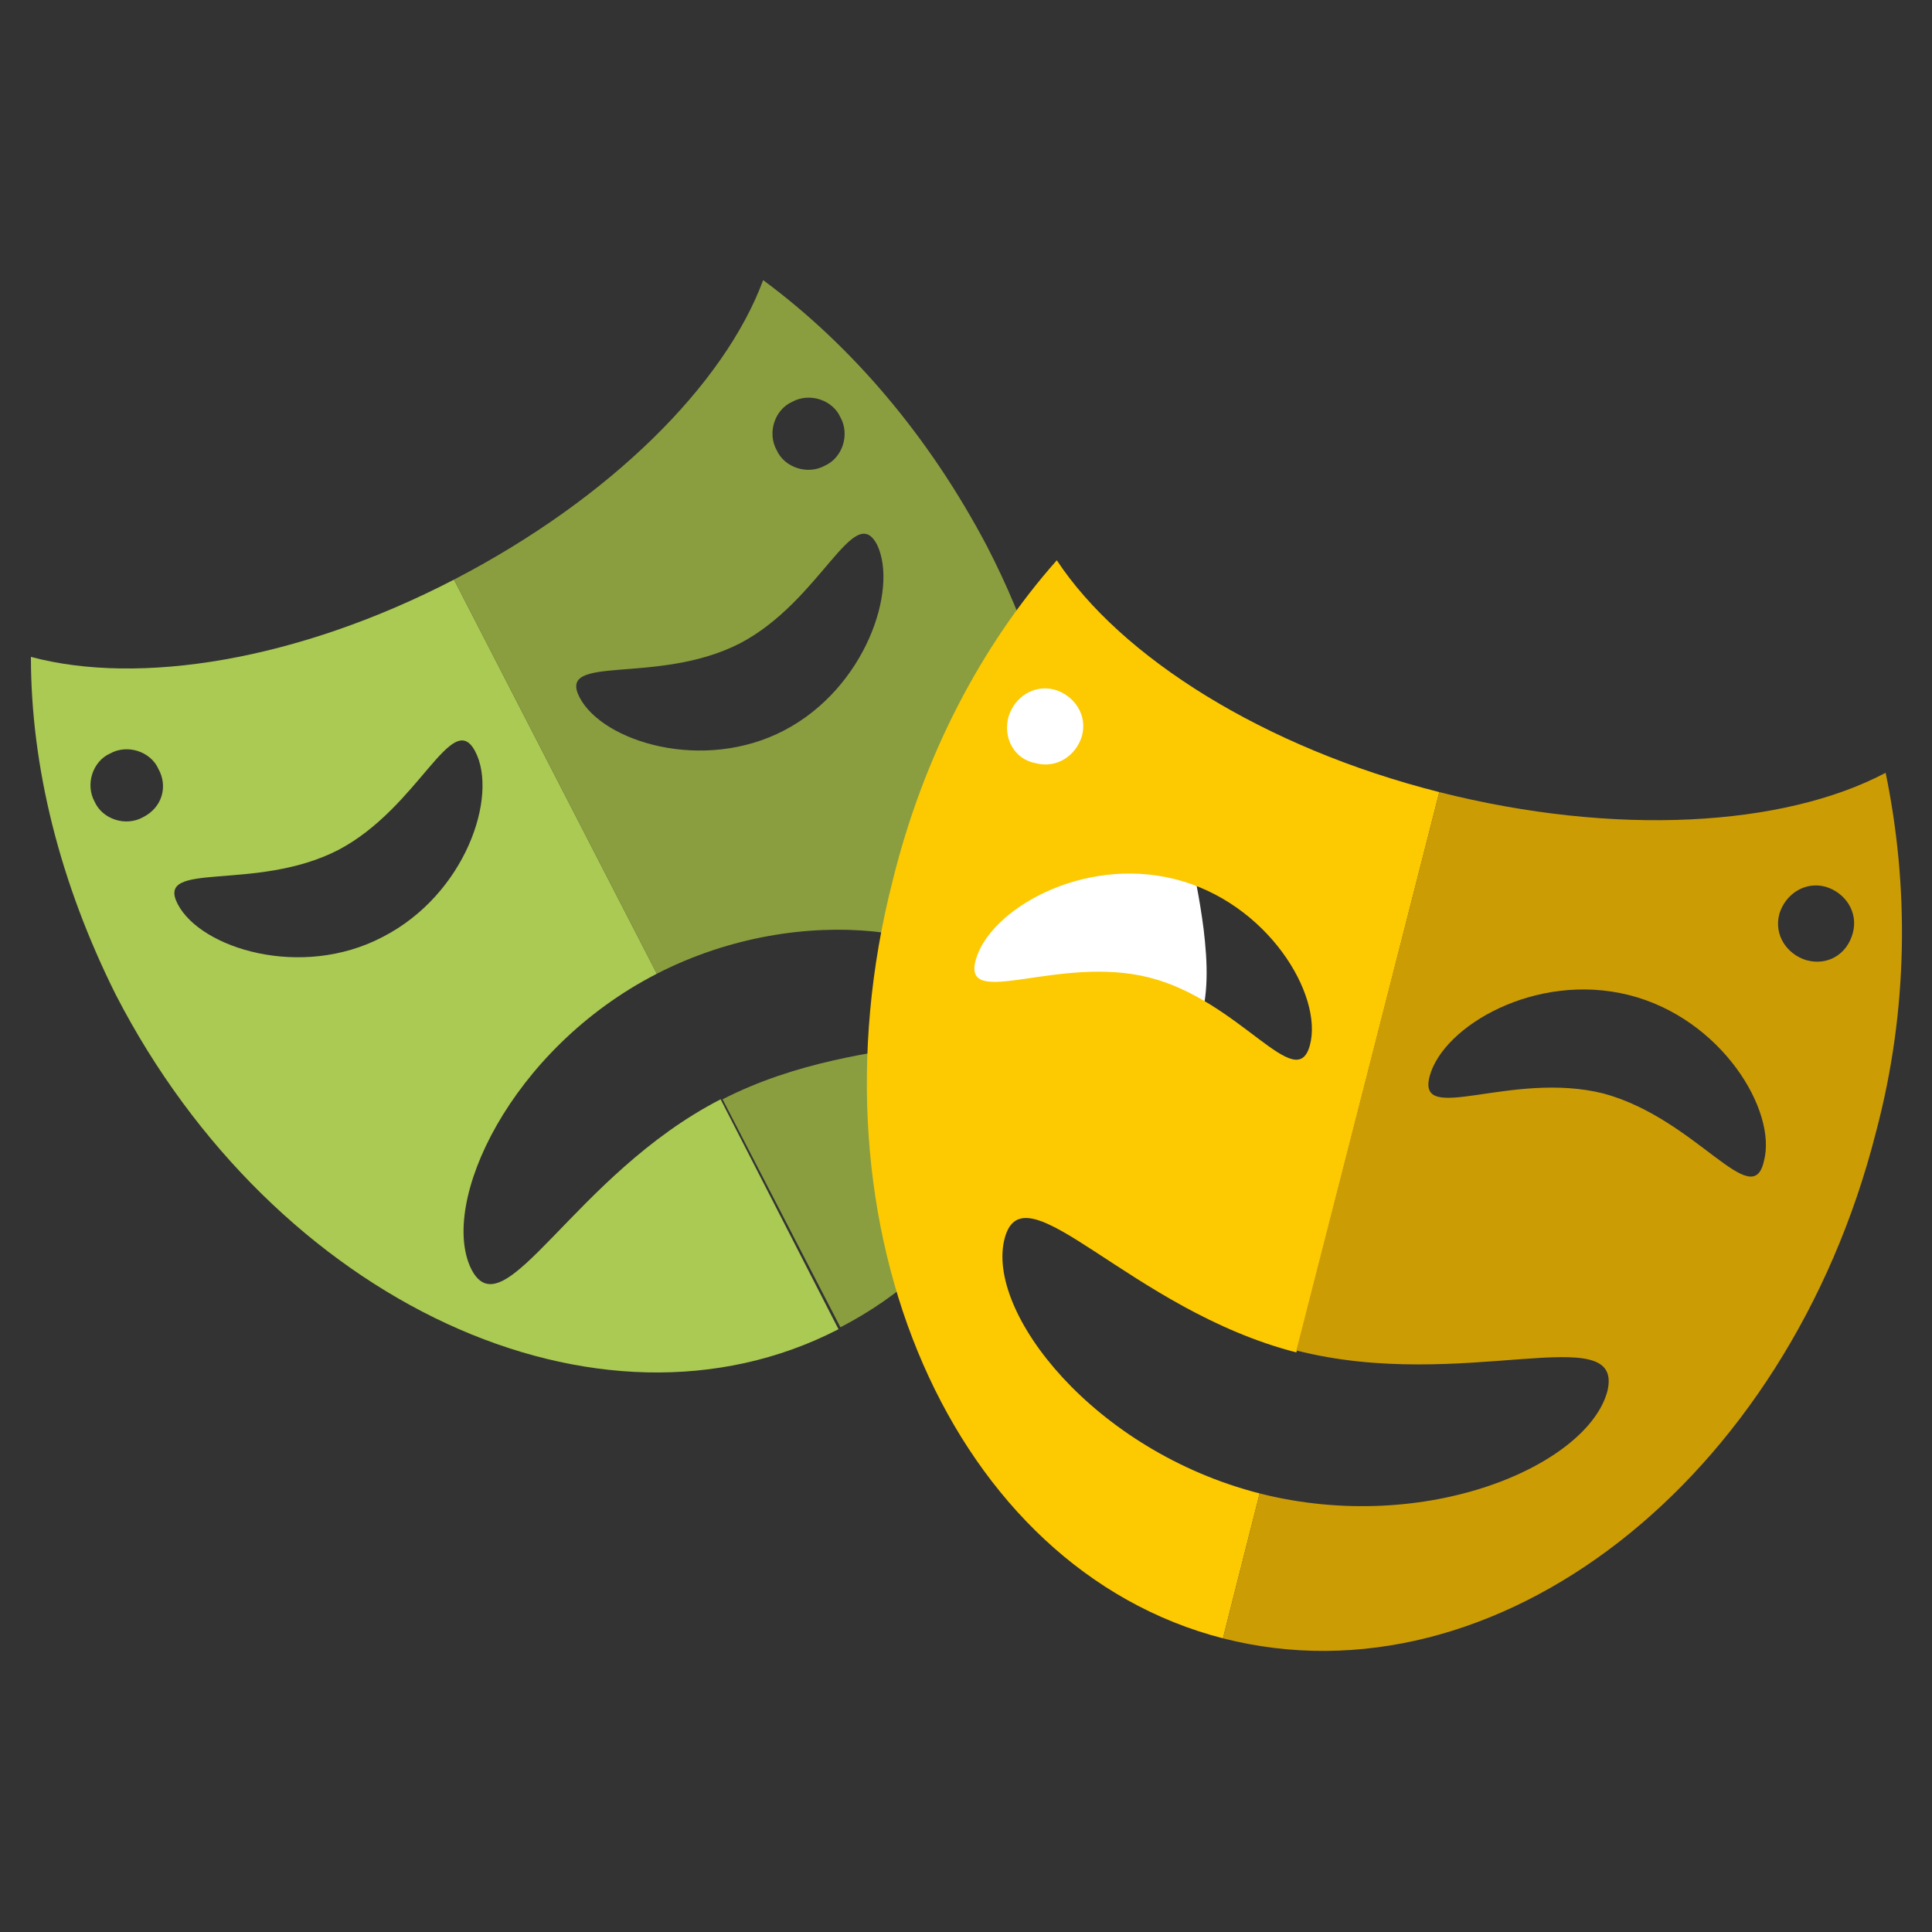
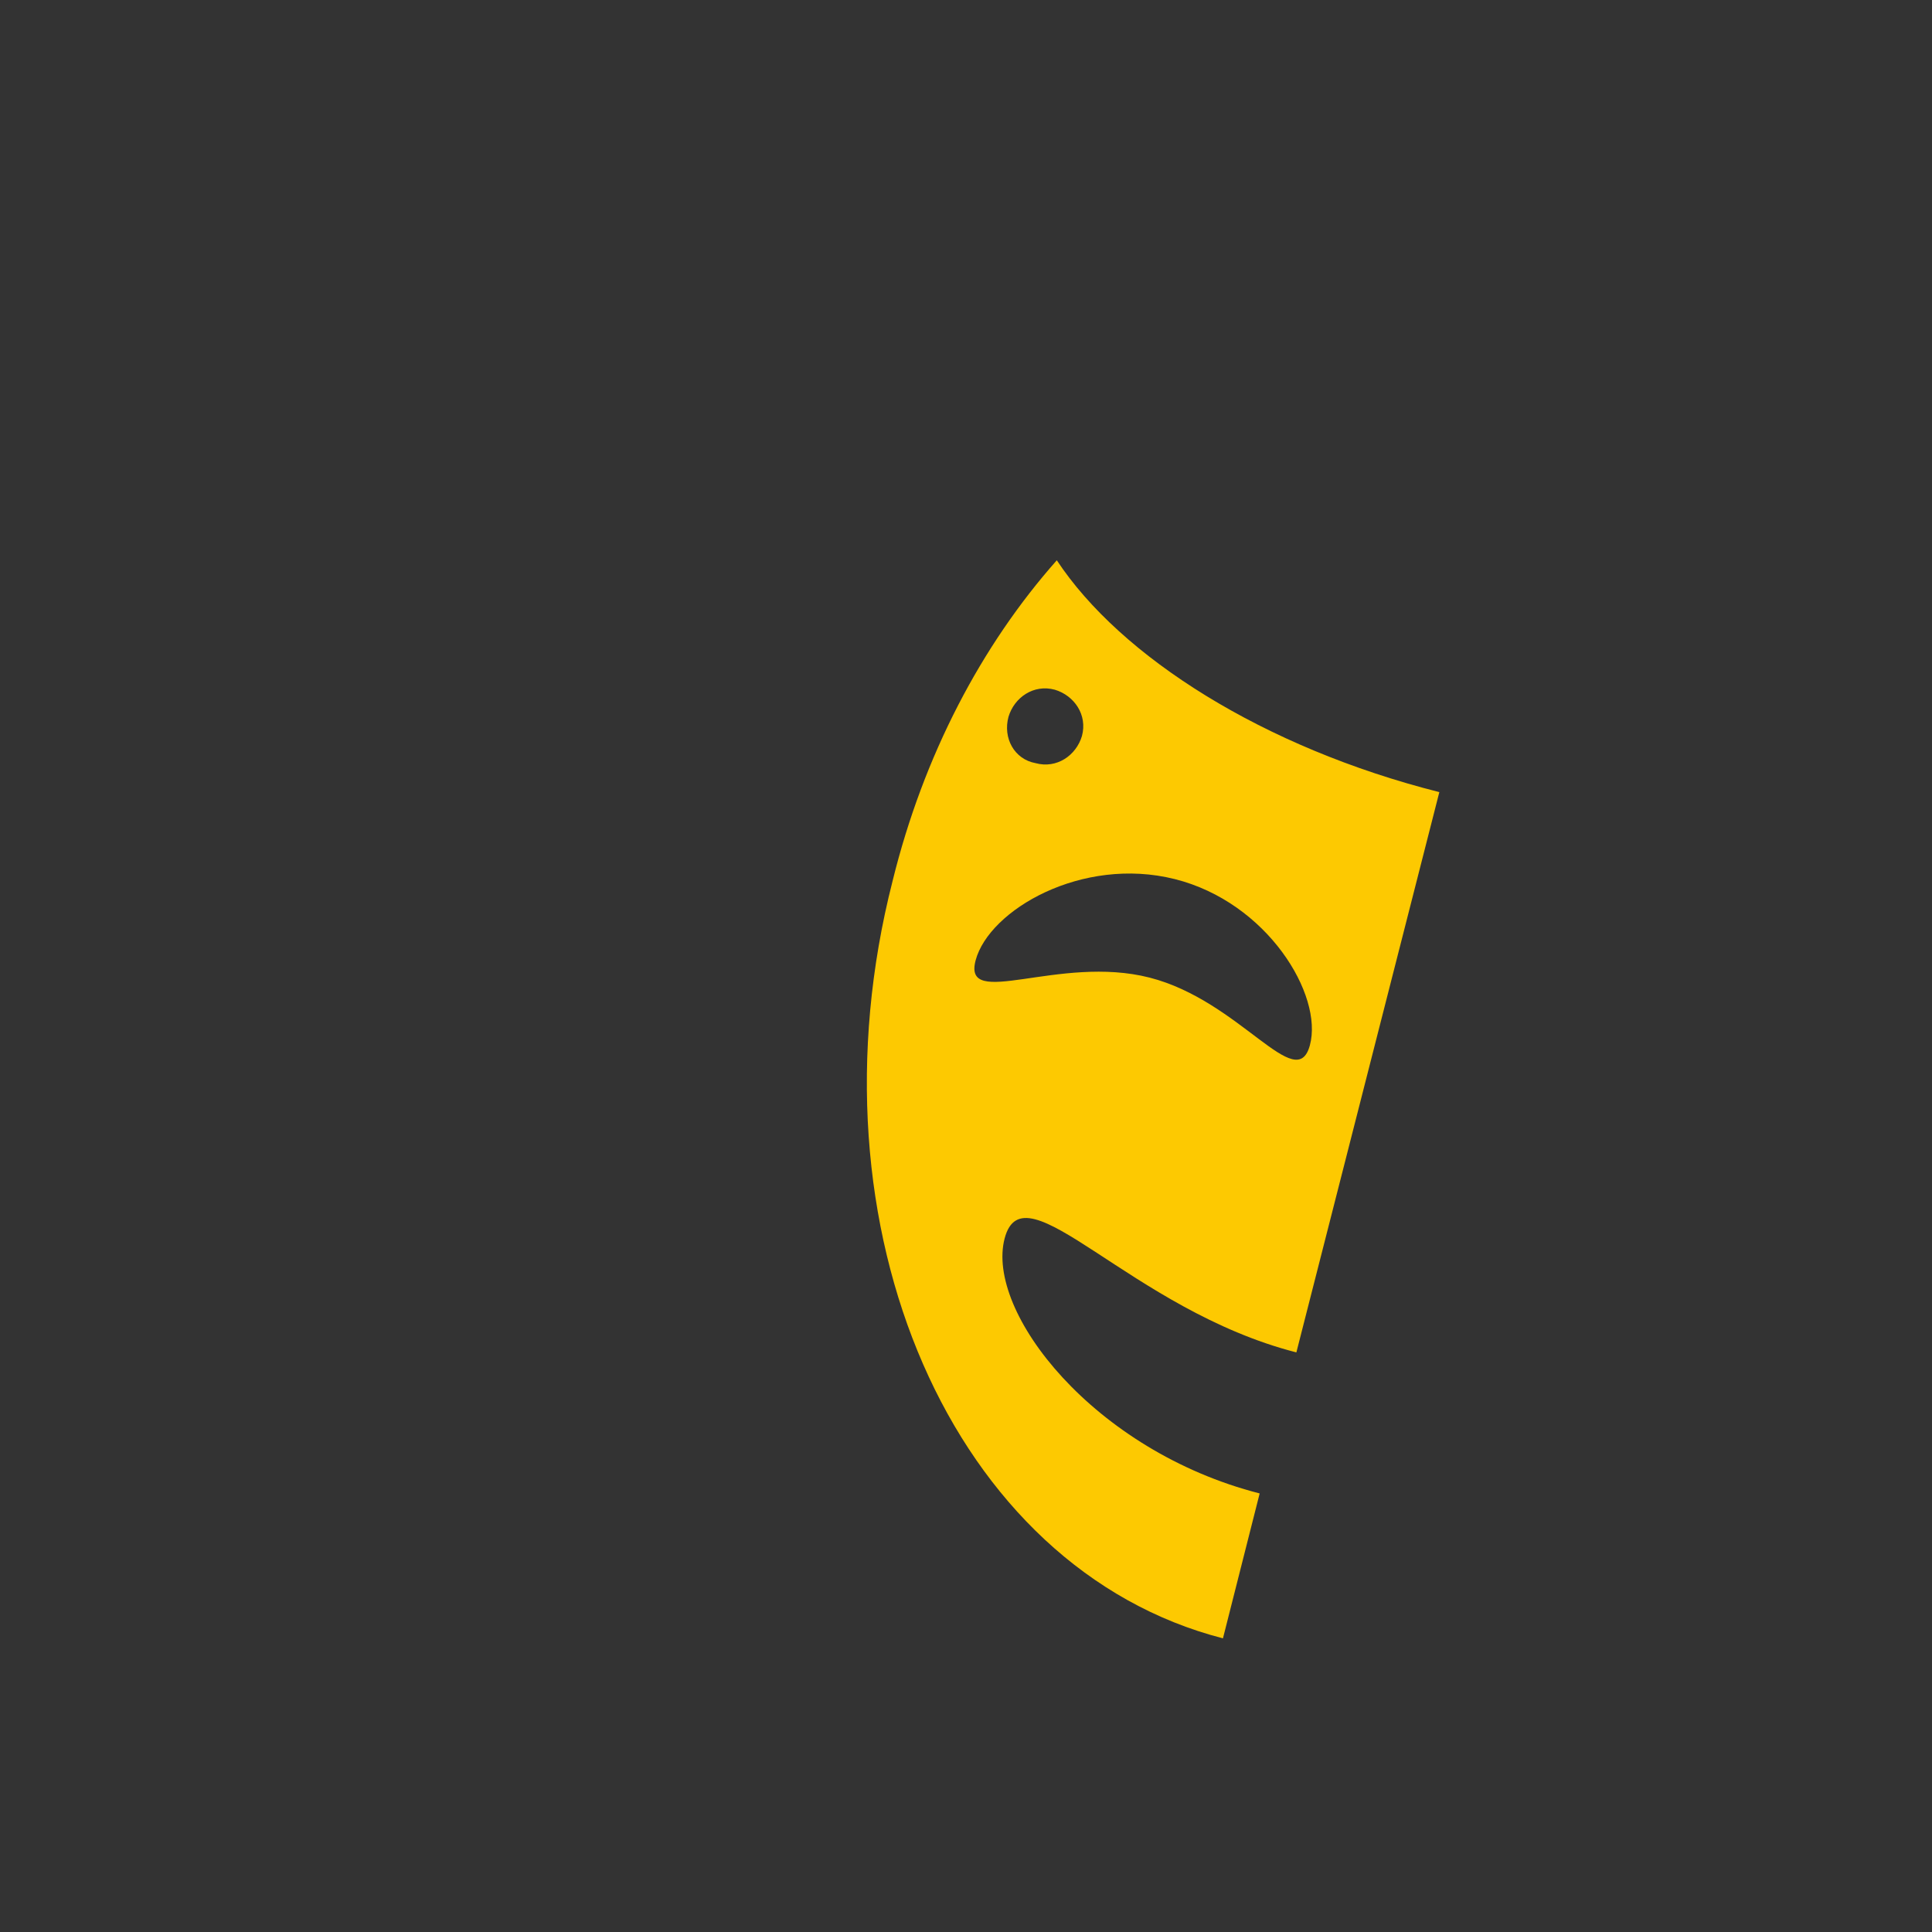
<svg xmlns="http://www.w3.org/2000/svg" version="1.1" id="Livello_1" x="0px" y="0px" viewBox="0 0 100 100" style="enable-background:new 0 0 100 100;" xml:space="preserve">
  <rect x="0" y="0" width="100" height="100" fill="#333333" stroke="none" />
  <style type="text/css">
	.st0{fill:#AACA53;}
	.st1{fill:none;}
	.st2{fill:#8A9E3F;}
	.st3{fill:#FFFFFF;}
	.st4{fill:#FDC901;}
	.st5{fill:#CC9C05;}
</style>
  <g>
    <g>
-       <path class="st0" d="M37.3,56.9c-7.6,3.9-11.2,12.1-12.9,8.8c-1.7-3.4,2-11.4,9.6-15.3L23.5,30c-8.1,4.2-16.3,5.5-21.9,4    C1.6,39.7,3.1,45.7,6,51.5c8.2,15.9,25,23.7,37.4,17.3L37.3,56.9L37.3,56.9z M7.4,42.3c-0.9,0.5-2.1,0.1-2.5-0.8    c-0.5-0.9-0.1-2.1,0.8-2.5c0.9-0.5,2.1-0.1,2.5,0.8C8.7,40.7,8.4,41.8,7.4,42.3z M19.8,48.5c-4.2,2.2-9.4,0.6-10.6-1.7    c-1.2-2.3,4-0.6,8.3-2.8c4.2-2.2,5.9-7.4,7.1-5.1C25.8,41.2,24.1,46.3,19.8,48.5z" />
      <g>
-         <path class="st1" d="M38.3,33.2C34,35.4,28.8,33.7,30,36c1.2,2.3,6.4,3.9,10.6,1.7c4.2-2.2,5.9-7.3,4.7-9.6     C44.1,25.8,42.5,31.1,38.3,33.2z" />
-         <path class="st2" d="M51.1,28.3c-3-5.7-7-10.4-11.6-13.8c-2,5.4-7.9,11.3-16,15.5L34,50.4c7.6-3.9,16.3-2.3,18,1.1     c1.7,3.4-7,1.5-14.6,5.4l6.1,11.8C55.9,62.3,59.3,44.2,51.1,28.3z M41,20.8c0.9-0.5,2.1-0.1,2.5,0.8c0.5,0.9,0.1,2.1-0.8,2.5     c-0.9,0.5-2.1,0.1-2.5-0.8C39.7,22.4,40.1,21.2,41,20.8z M40.6,37.8c-4.2,2.2-9.4,0.6-10.6-1.7c-1.2-2.3,4-0.6,8.3-2.8     c4.2-2.2,5.9-7.4,7.1-5.1C46.5,30.5,44.8,35.6,40.6,37.8z" />
-       </g>
+         </g>
    </g>
    <g>
-       <path class="st3" d="M49.3,39.5c0.5-1.7,1.3-3.6,2.8-4.6c1.4-0.9,3.3-1,4.7-0.2c1.6,0.9,2.4,2.6,3.1,4.3c1.2,2.9,2,6,2.4,9.1    c0.2,1.7,0.3,3.5-0.3,5.1c-1.1,2.6-4.1,4.1-7,3.9c-3-0.2-7-2.3-7.4-5.5C47.3,47.7,48.1,43.3,49.3,39.5z" />
-     </g>
+       </g>
    <g>
      <g>
        <path class="st4" d="M52,64.1c1-3.8,6.5,3.7,15.1,5.9L74.5,41c-9.1-2.3-16.5-7-19.8-12c-3.9,4.4-6.9,10.1-8.5,16.6     c-4.6,18,3.1,35.6,17.1,39.2l1.9-7.5C56.6,75.1,51,67.9,52,64.1z M52.2,37.1c0.3-1,1.3-1.7,2.4-1.4c1,0.3,1.7,1.3,1.4,2.4     c-0.3,1-1.3,1.7-2.4,1.4C52.5,39.3,51.9,38.2,52.2,37.1z M50.5,49.7c0.7-2.6,5.5-5.4,10.3-4.2s7.7,6,7,8.6     c-0.7,2.6-3.6-2.3-8.3-3.5S49.8,52.3,50.5,49.7z" />
-         <path class="st5" d="M97.6,40c-5.3,2.8-14,3.3-23.1,1l-7.4,28.9c8.6,2.2,17-1.7,16.1,2.1c-1,3.8-9.3,7.5-18,5.3l-1.9,7.5     c14.1,3.6,29.2-8.1,33.8-26.2C98.8,52.2,98.8,45.8,97.6,40z M83,56.6c-4.8-1.2-9.7,1.7-9-0.9c0.7-2.6,5.5-5.4,10.3-4.2     c4.8,1.2,7.7,6,7,8.6C90.7,62.8,87.8,57.9,83,56.6z M93.5,49.7c-1-0.3-1.7-1.3-1.4-2.4c0.3-1,1.3-1.7,2.4-1.4     c1,0.3,1.7,1.3,1.4,2.4C95.6,49.4,94.6,50,93.5,49.7z" />
      </g>
    </g>
  </g>
</svg>